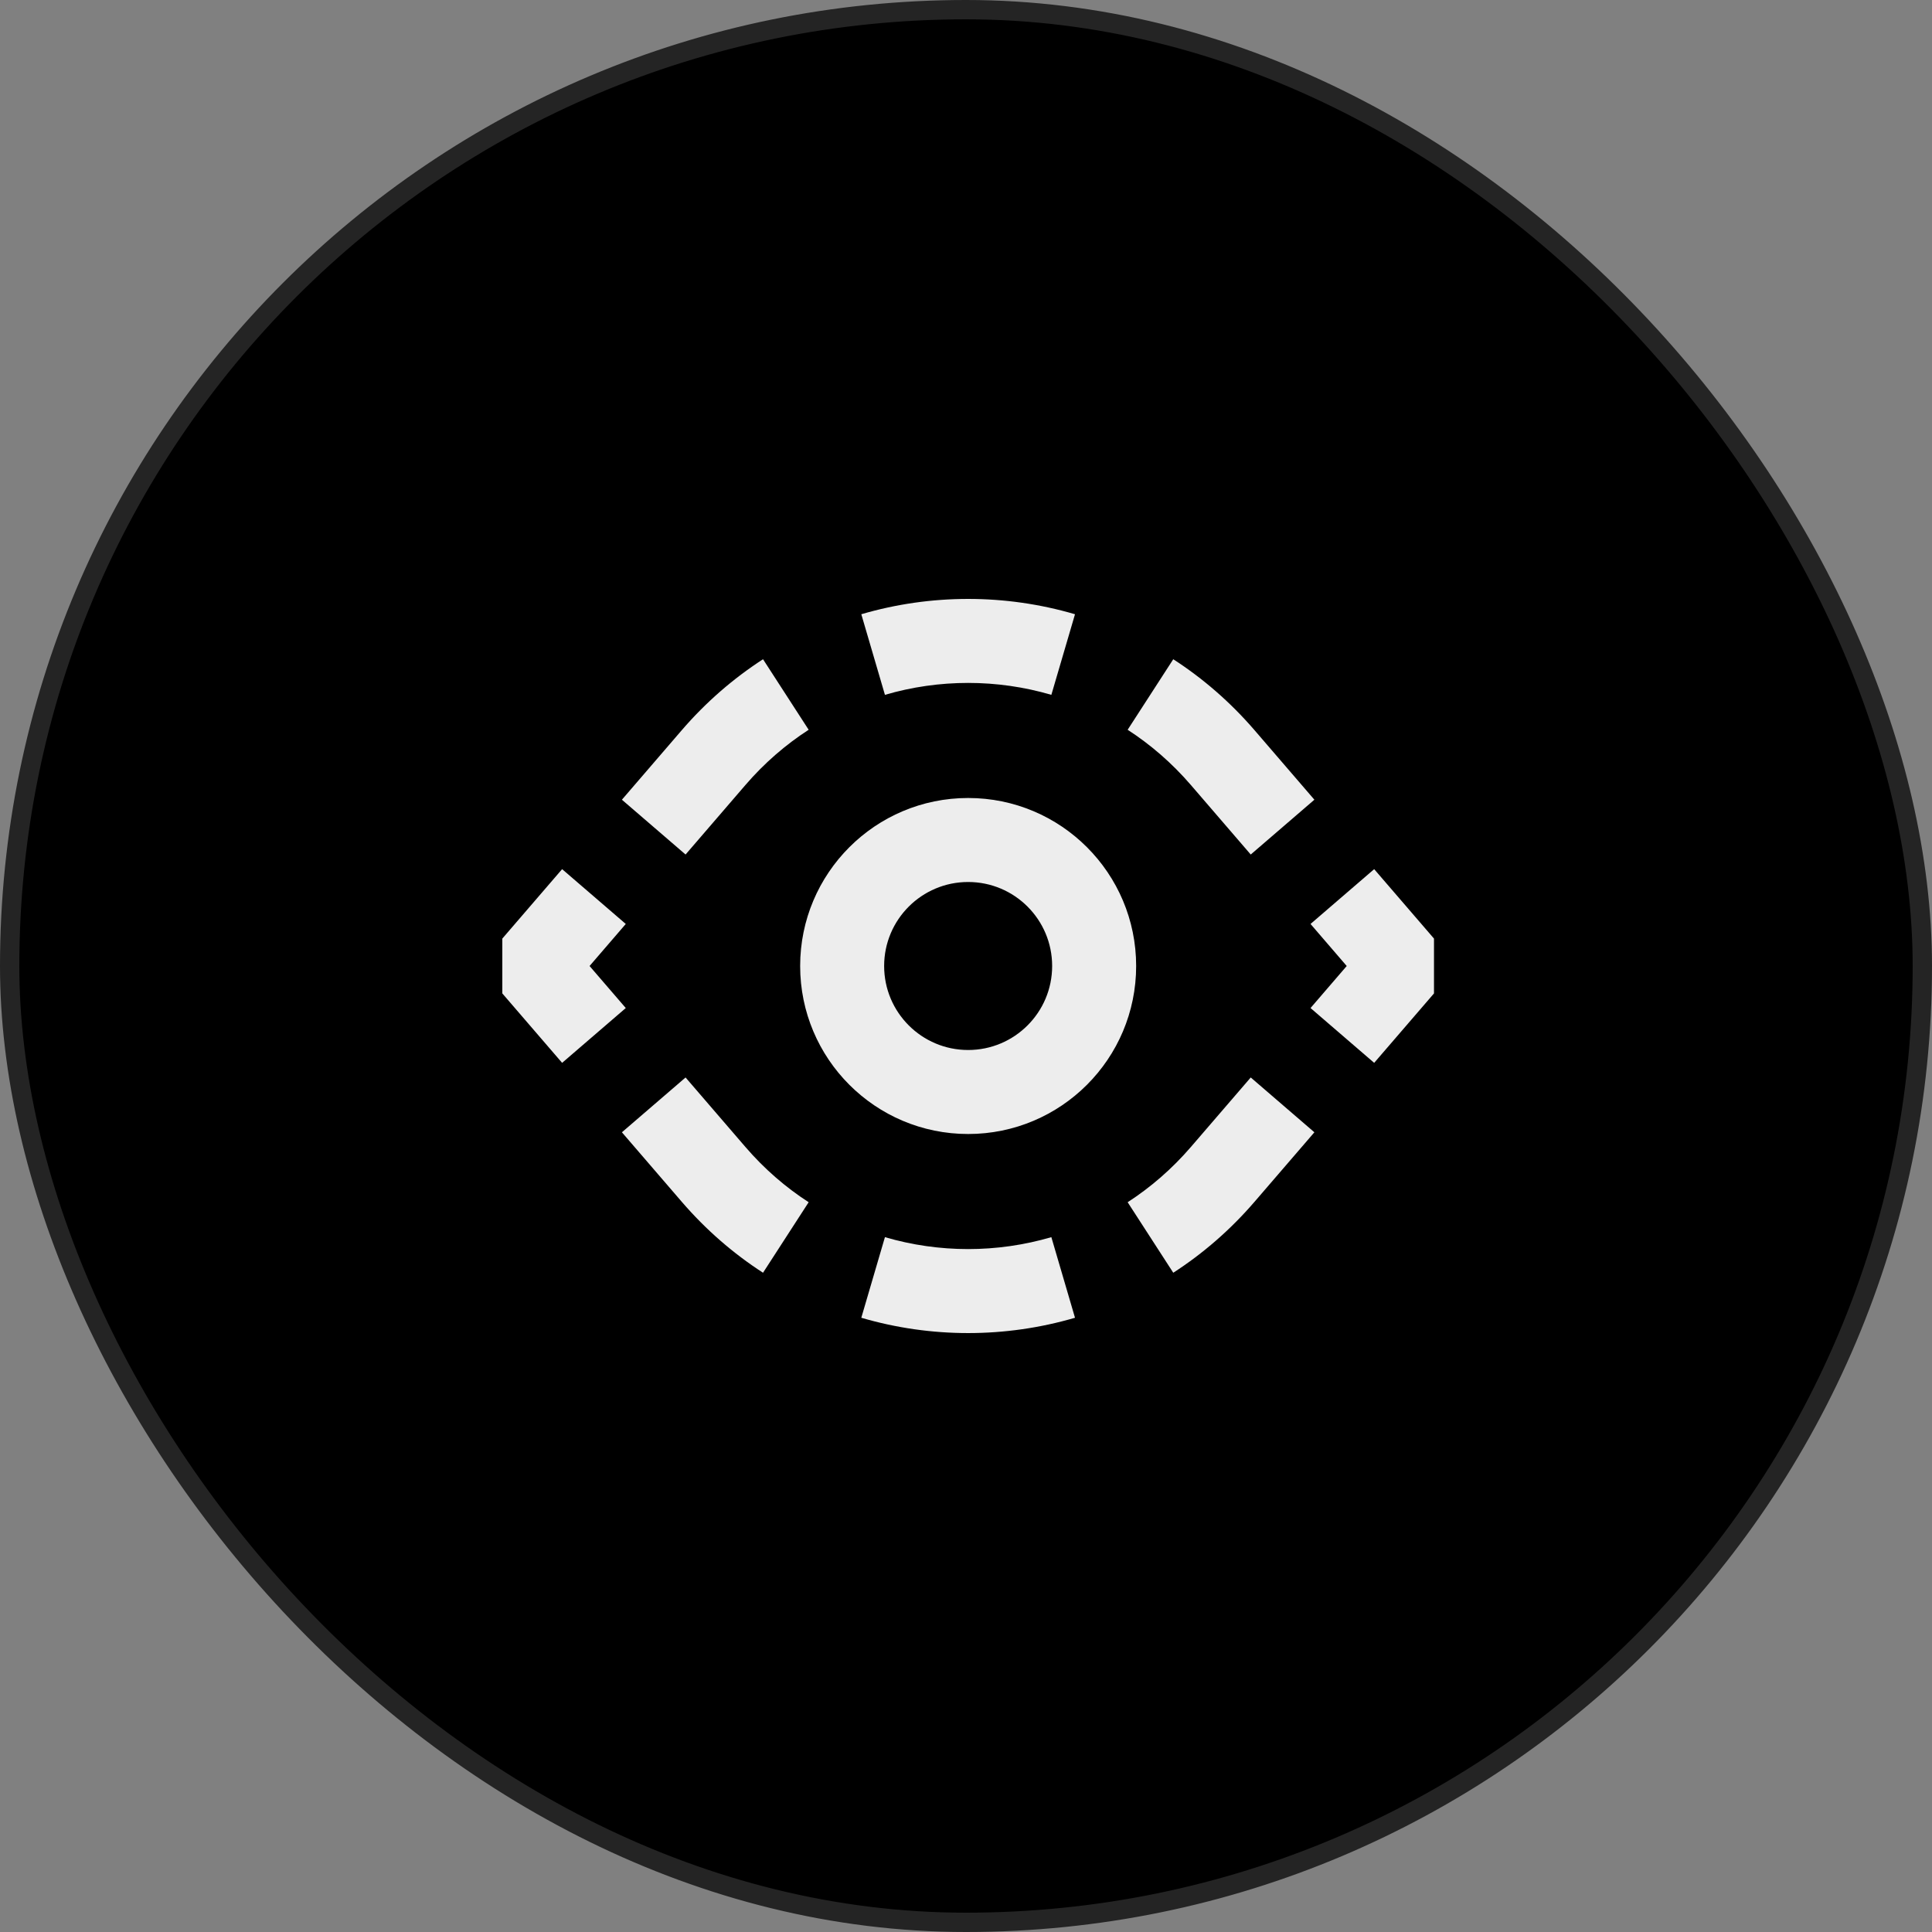
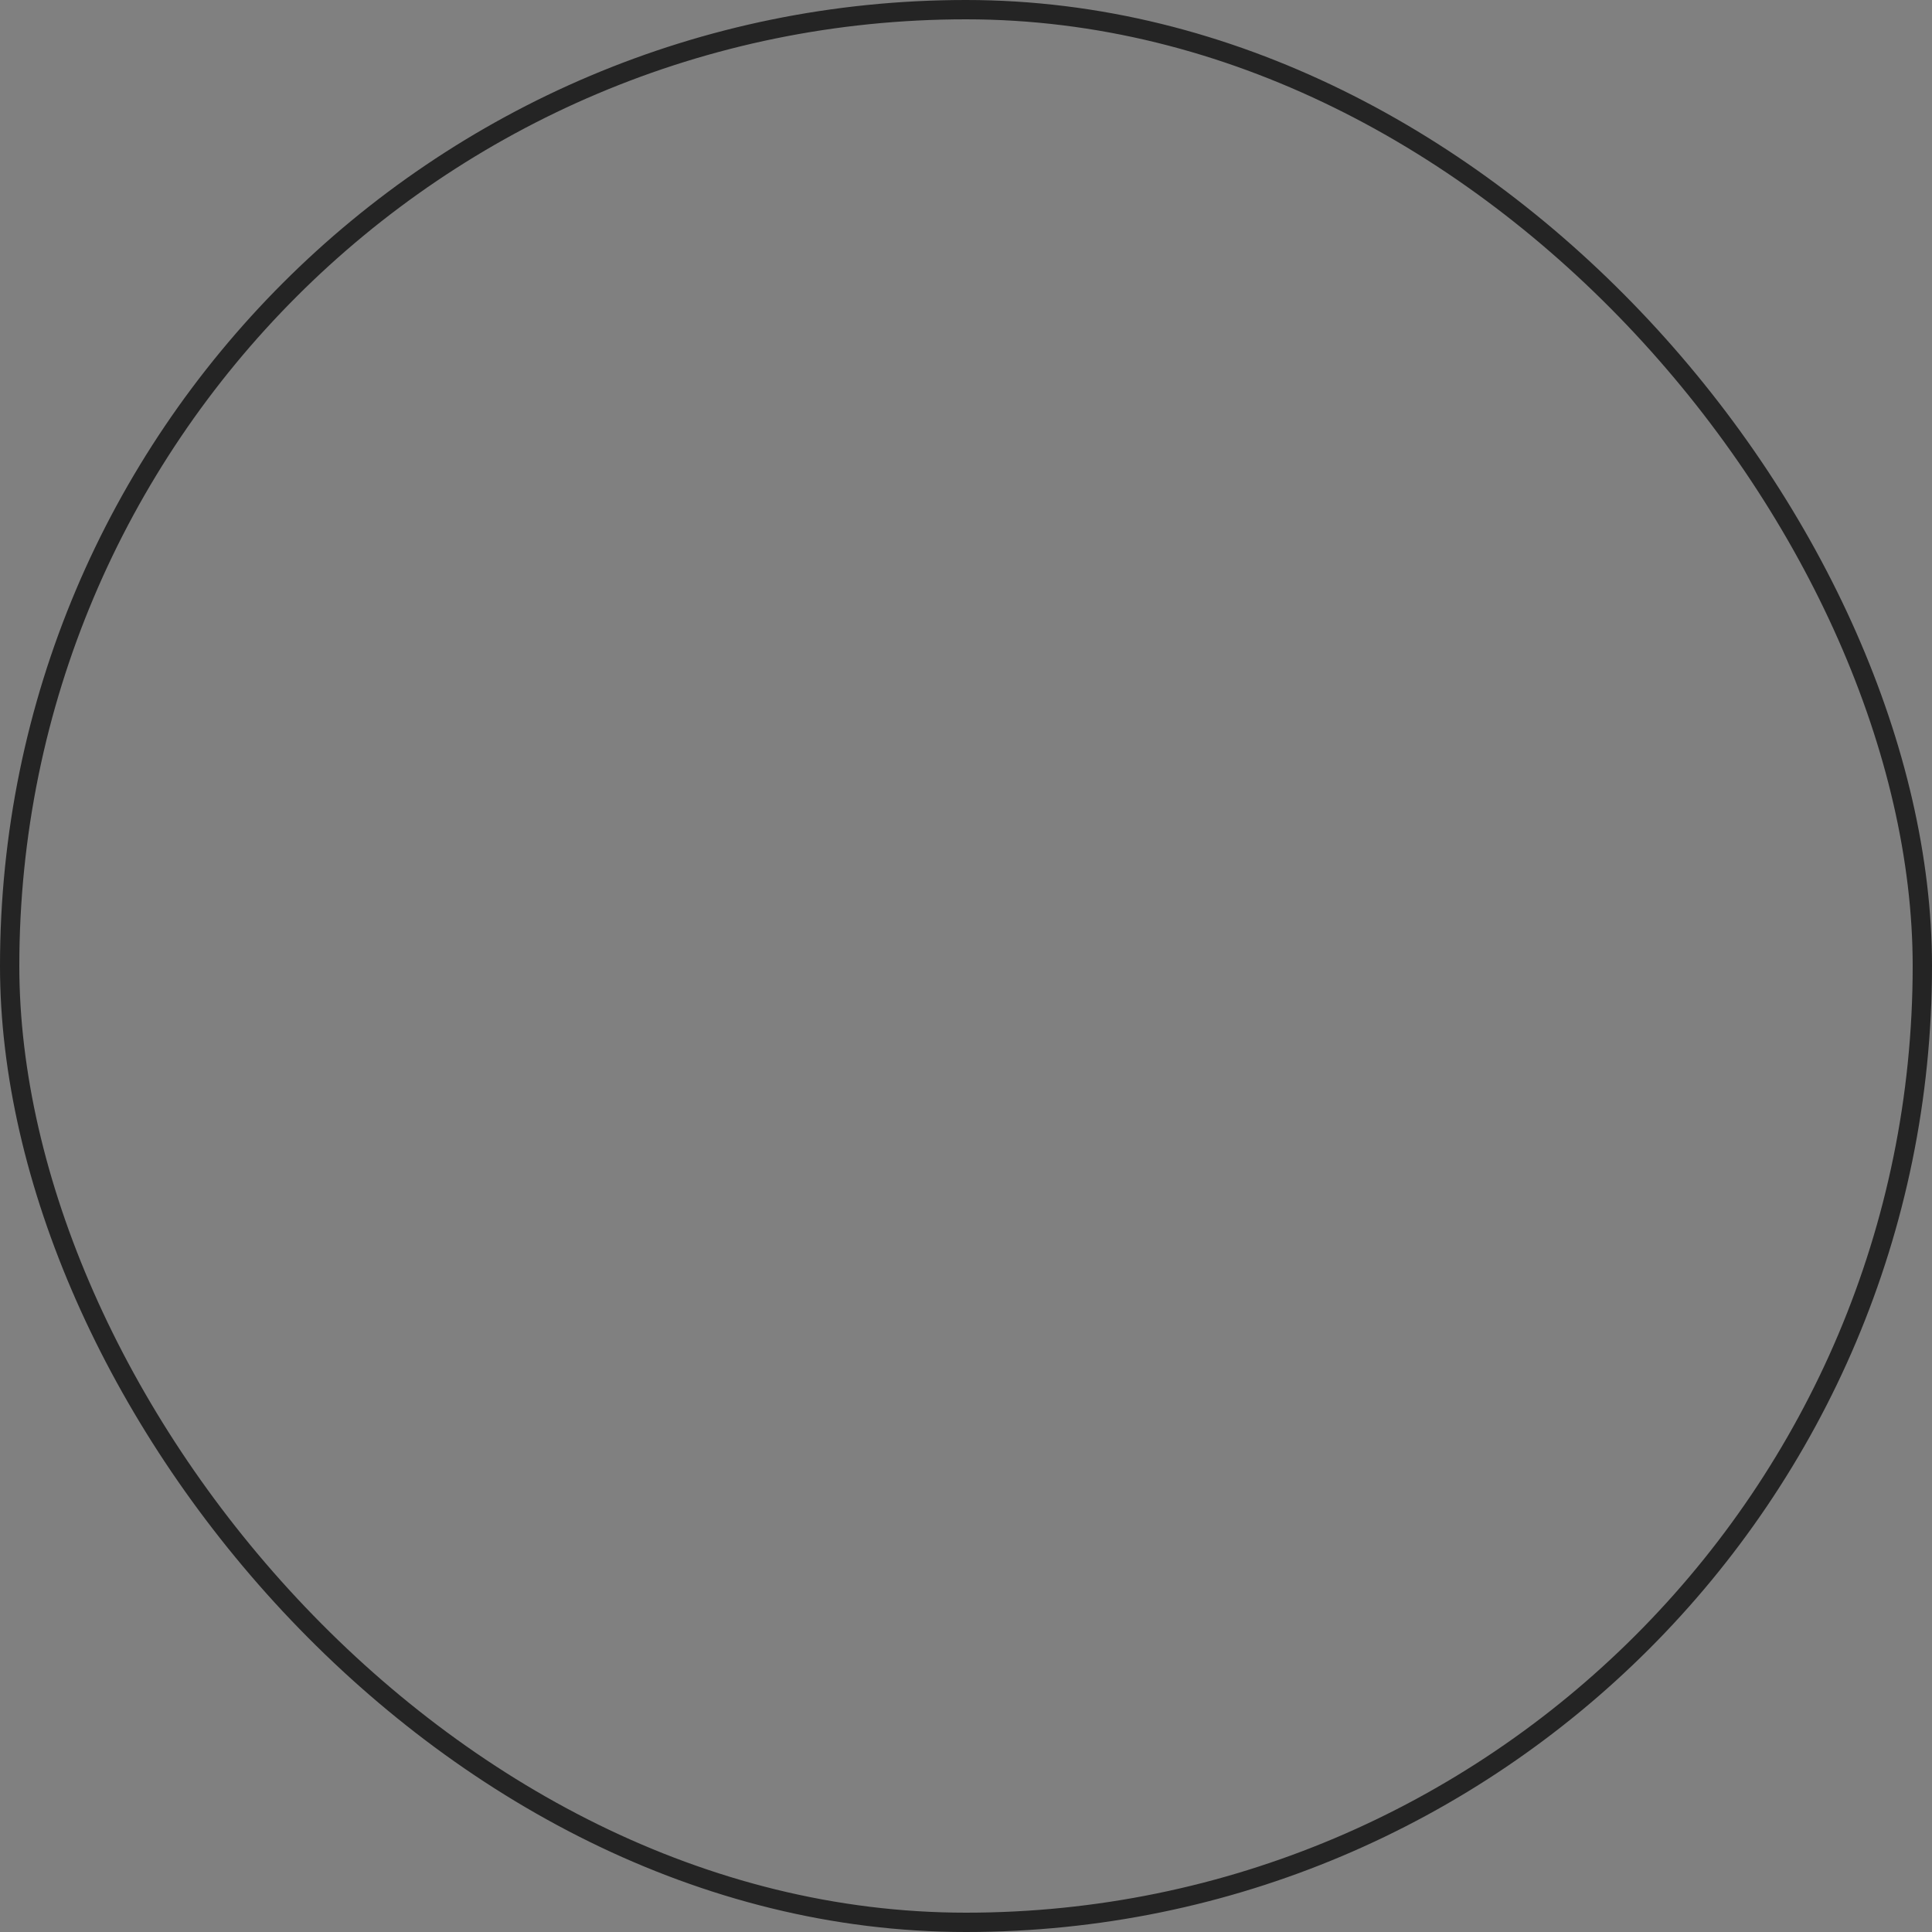
<svg xmlns="http://www.w3.org/2000/svg" width="100" height="100" viewBox="0 0 100 100" fill="none">
  <rect x="0" y="0" width="100" height="100" fill="#808080" stroke="none" />
-   <rect x="0.5" y="0.5" width="99" height="99" rx="49.5" fill="black" />
  <rect x="0.5" y="0.5" width="99" height="99" rx="49.5" stroke="#242424" />
-   <path fill-rule="evenodd" clip-rule="evenodd" d="M45.804 35.965C48.61 35.142 51.612 35.142 54.418 35.965L55.642 31.793C52.037 30.736 48.186 30.736 44.581 31.793L45.804 35.965ZM58.367 37.773C59.554 38.541 60.66 39.495 61.643 40.636L64.738 44.23L68.032 41.393L64.937 37.798C63.682 36.341 62.262 35.114 60.728 34.122L58.367 37.773ZM38.58 40.636C39.562 39.495 40.668 38.541 41.856 37.773L39.494 34.122C37.961 35.114 36.541 36.341 35.285 37.798L32.19 41.393L35.485 44.23L38.58 40.636ZM67.833 47.824L69.706 50L67.833 52.176L71.127 55.013L74.223 51.419V48.581L71.127 44.987L67.833 47.824ZM32.39 47.824L30.516 50L32.39 52.176L29.095 55.013L26 51.419V48.581L29.095 44.987L32.39 47.824ZM64.738 55.77L61.643 59.364C60.66 60.505 59.554 61.459 58.367 62.227L60.728 65.877C62.262 64.886 63.682 63.659 64.937 62.201L68.032 58.607L64.738 55.77ZM38.58 59.364L35.485 55.77L32.19 58.607L35.285 62.201C36.541 63.659 37.961 64.886 39.494 65.877L41.856 62.227C40.668 61.459 39.562 60.505 38.58 59.364ZM55.642 68.207L54.418 64.035C51.612 64.858 48.61 64.858 45.804 64.035L44.581 68.207C48.186 69.264 52.037 69.264 55.642 68.207ZM45.763 50C45.763 47.599 47.71 45.652 50.111 45.652C52.513 45.652 54.459 47.599 54.459 50C54.459 52.401 52.513 54.348 50.111 54.348C47.71 54.348 45.763 52.401 45.763 50ZM50.111 41.304C45.309 41.304 41.416 45.197 41.416 50C41.416 54.803 45.309 58.696 50.111 58.696C54.914 58.696 58.807 54.803 58.807 50C58.807 45.197 54.914 41.304 50.111 41.304Z" fill="#EDEDED" />
</svg>